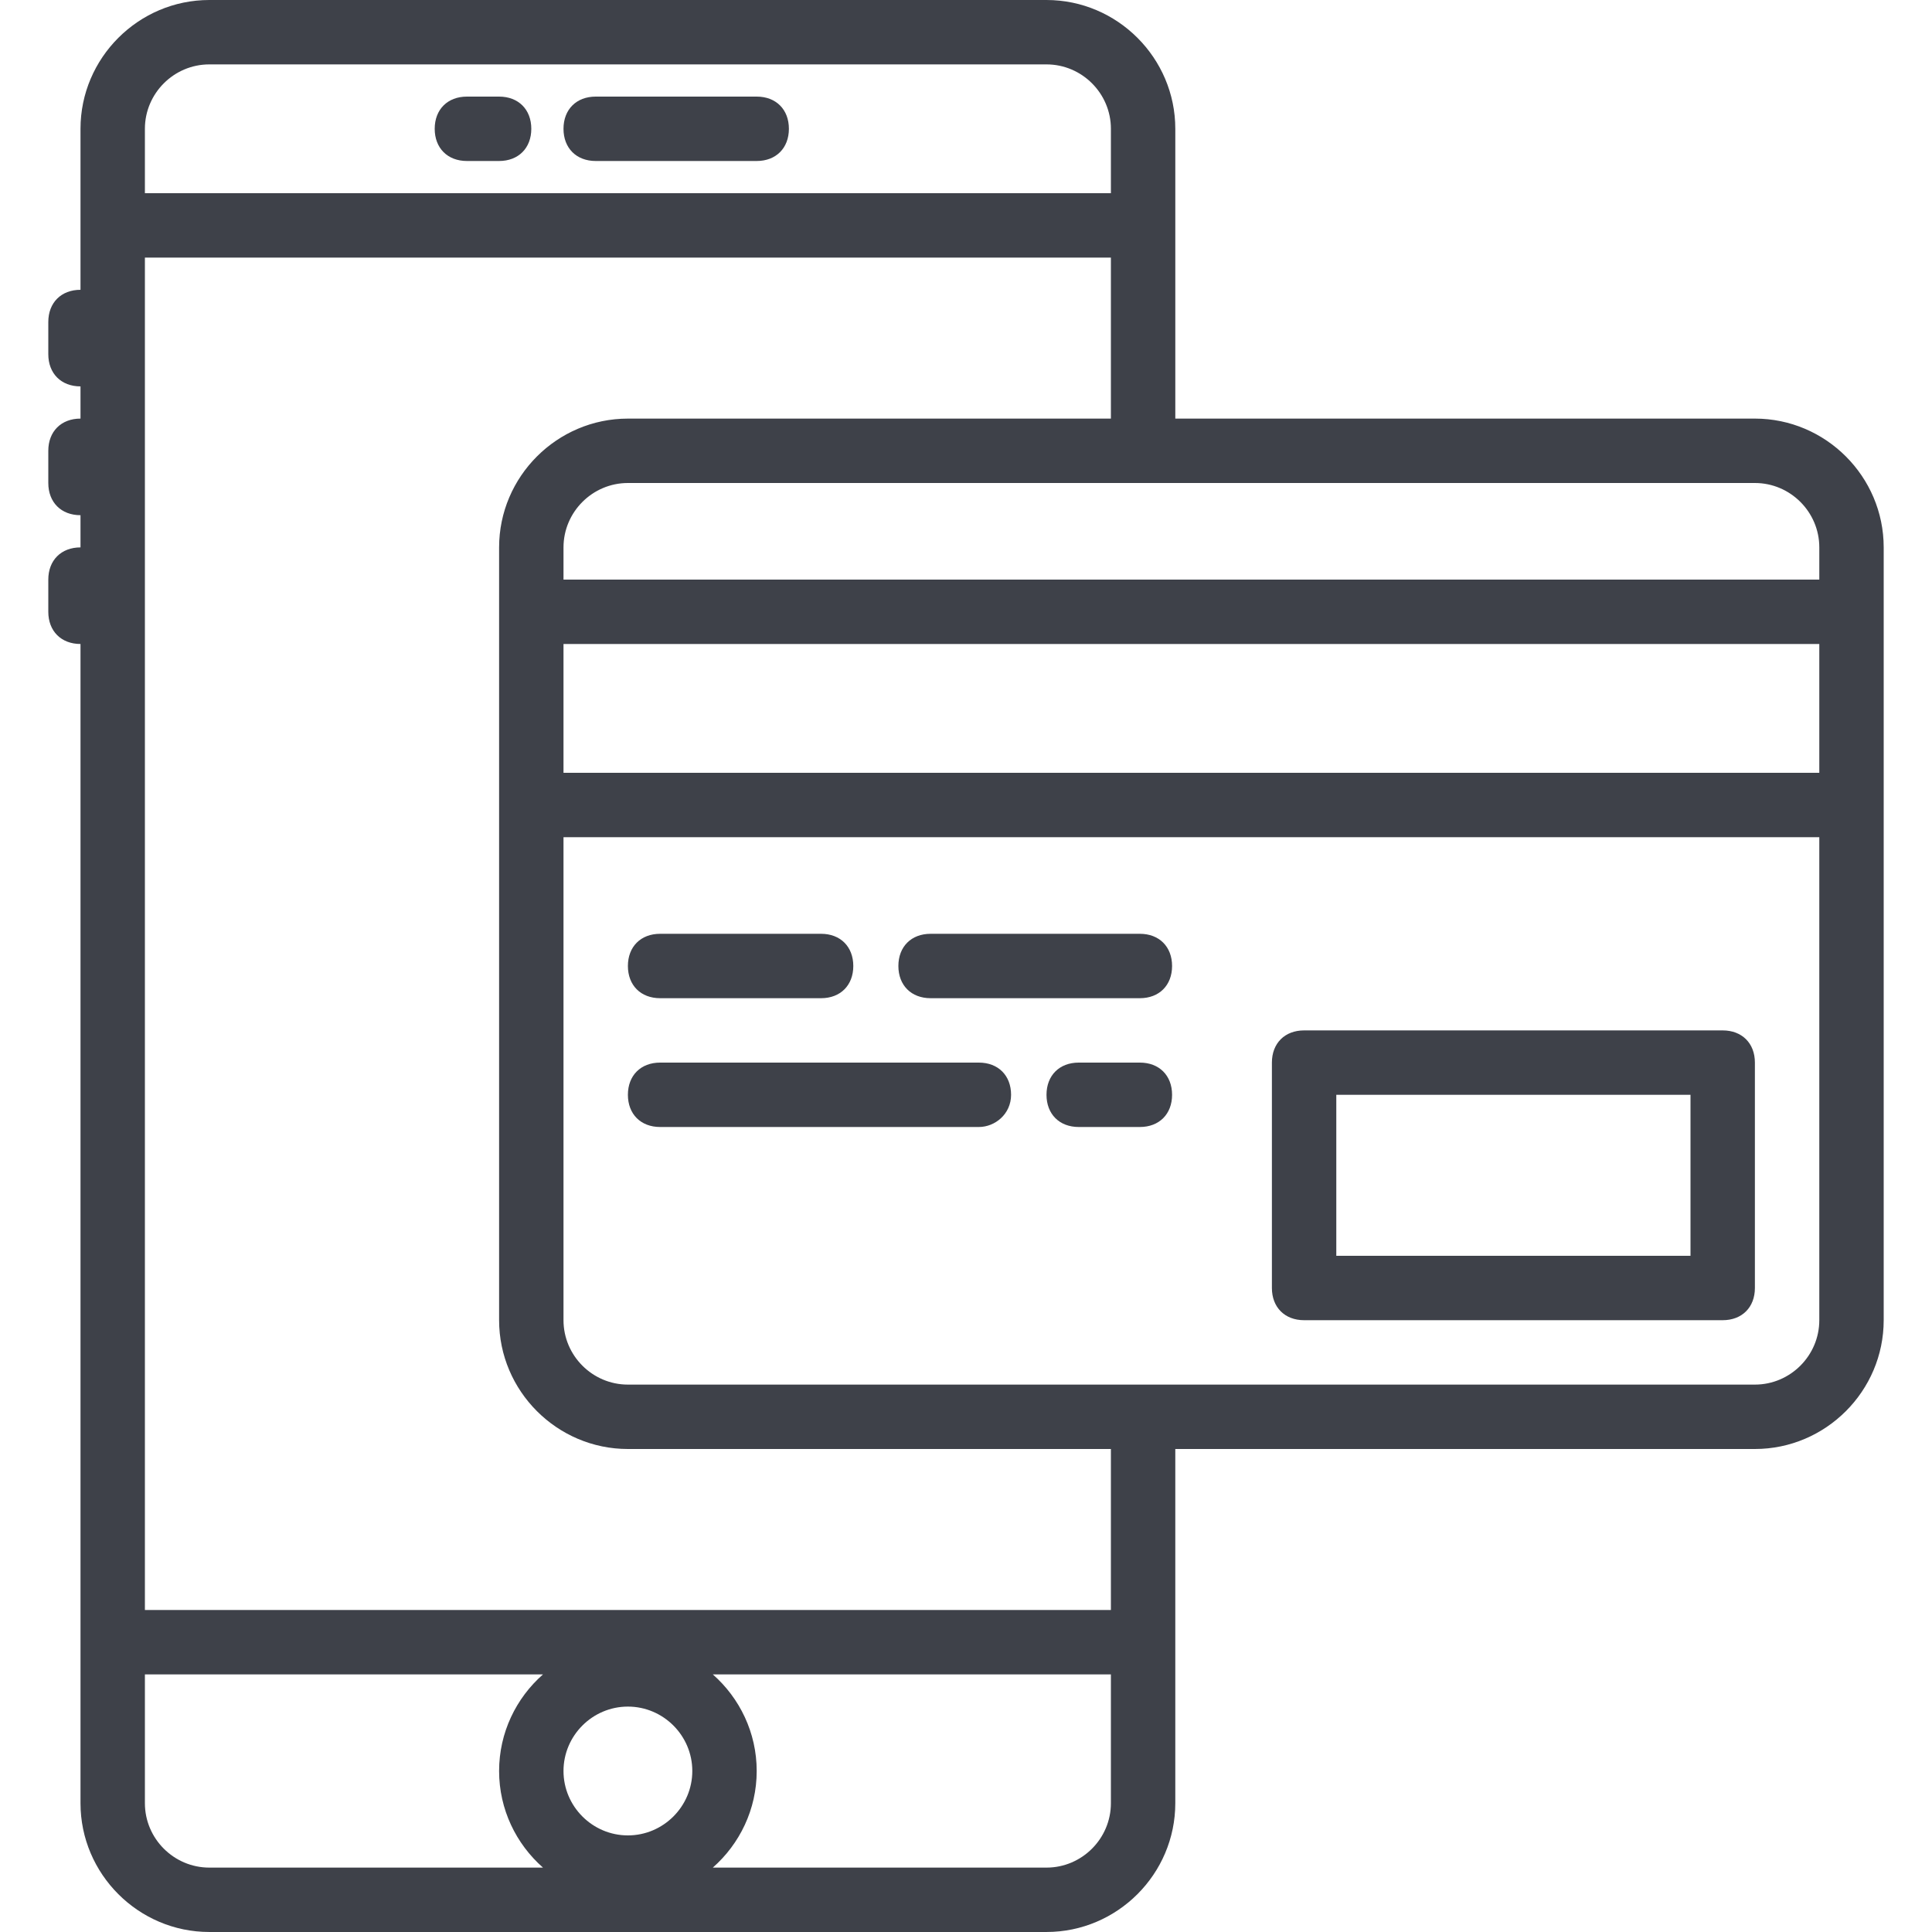
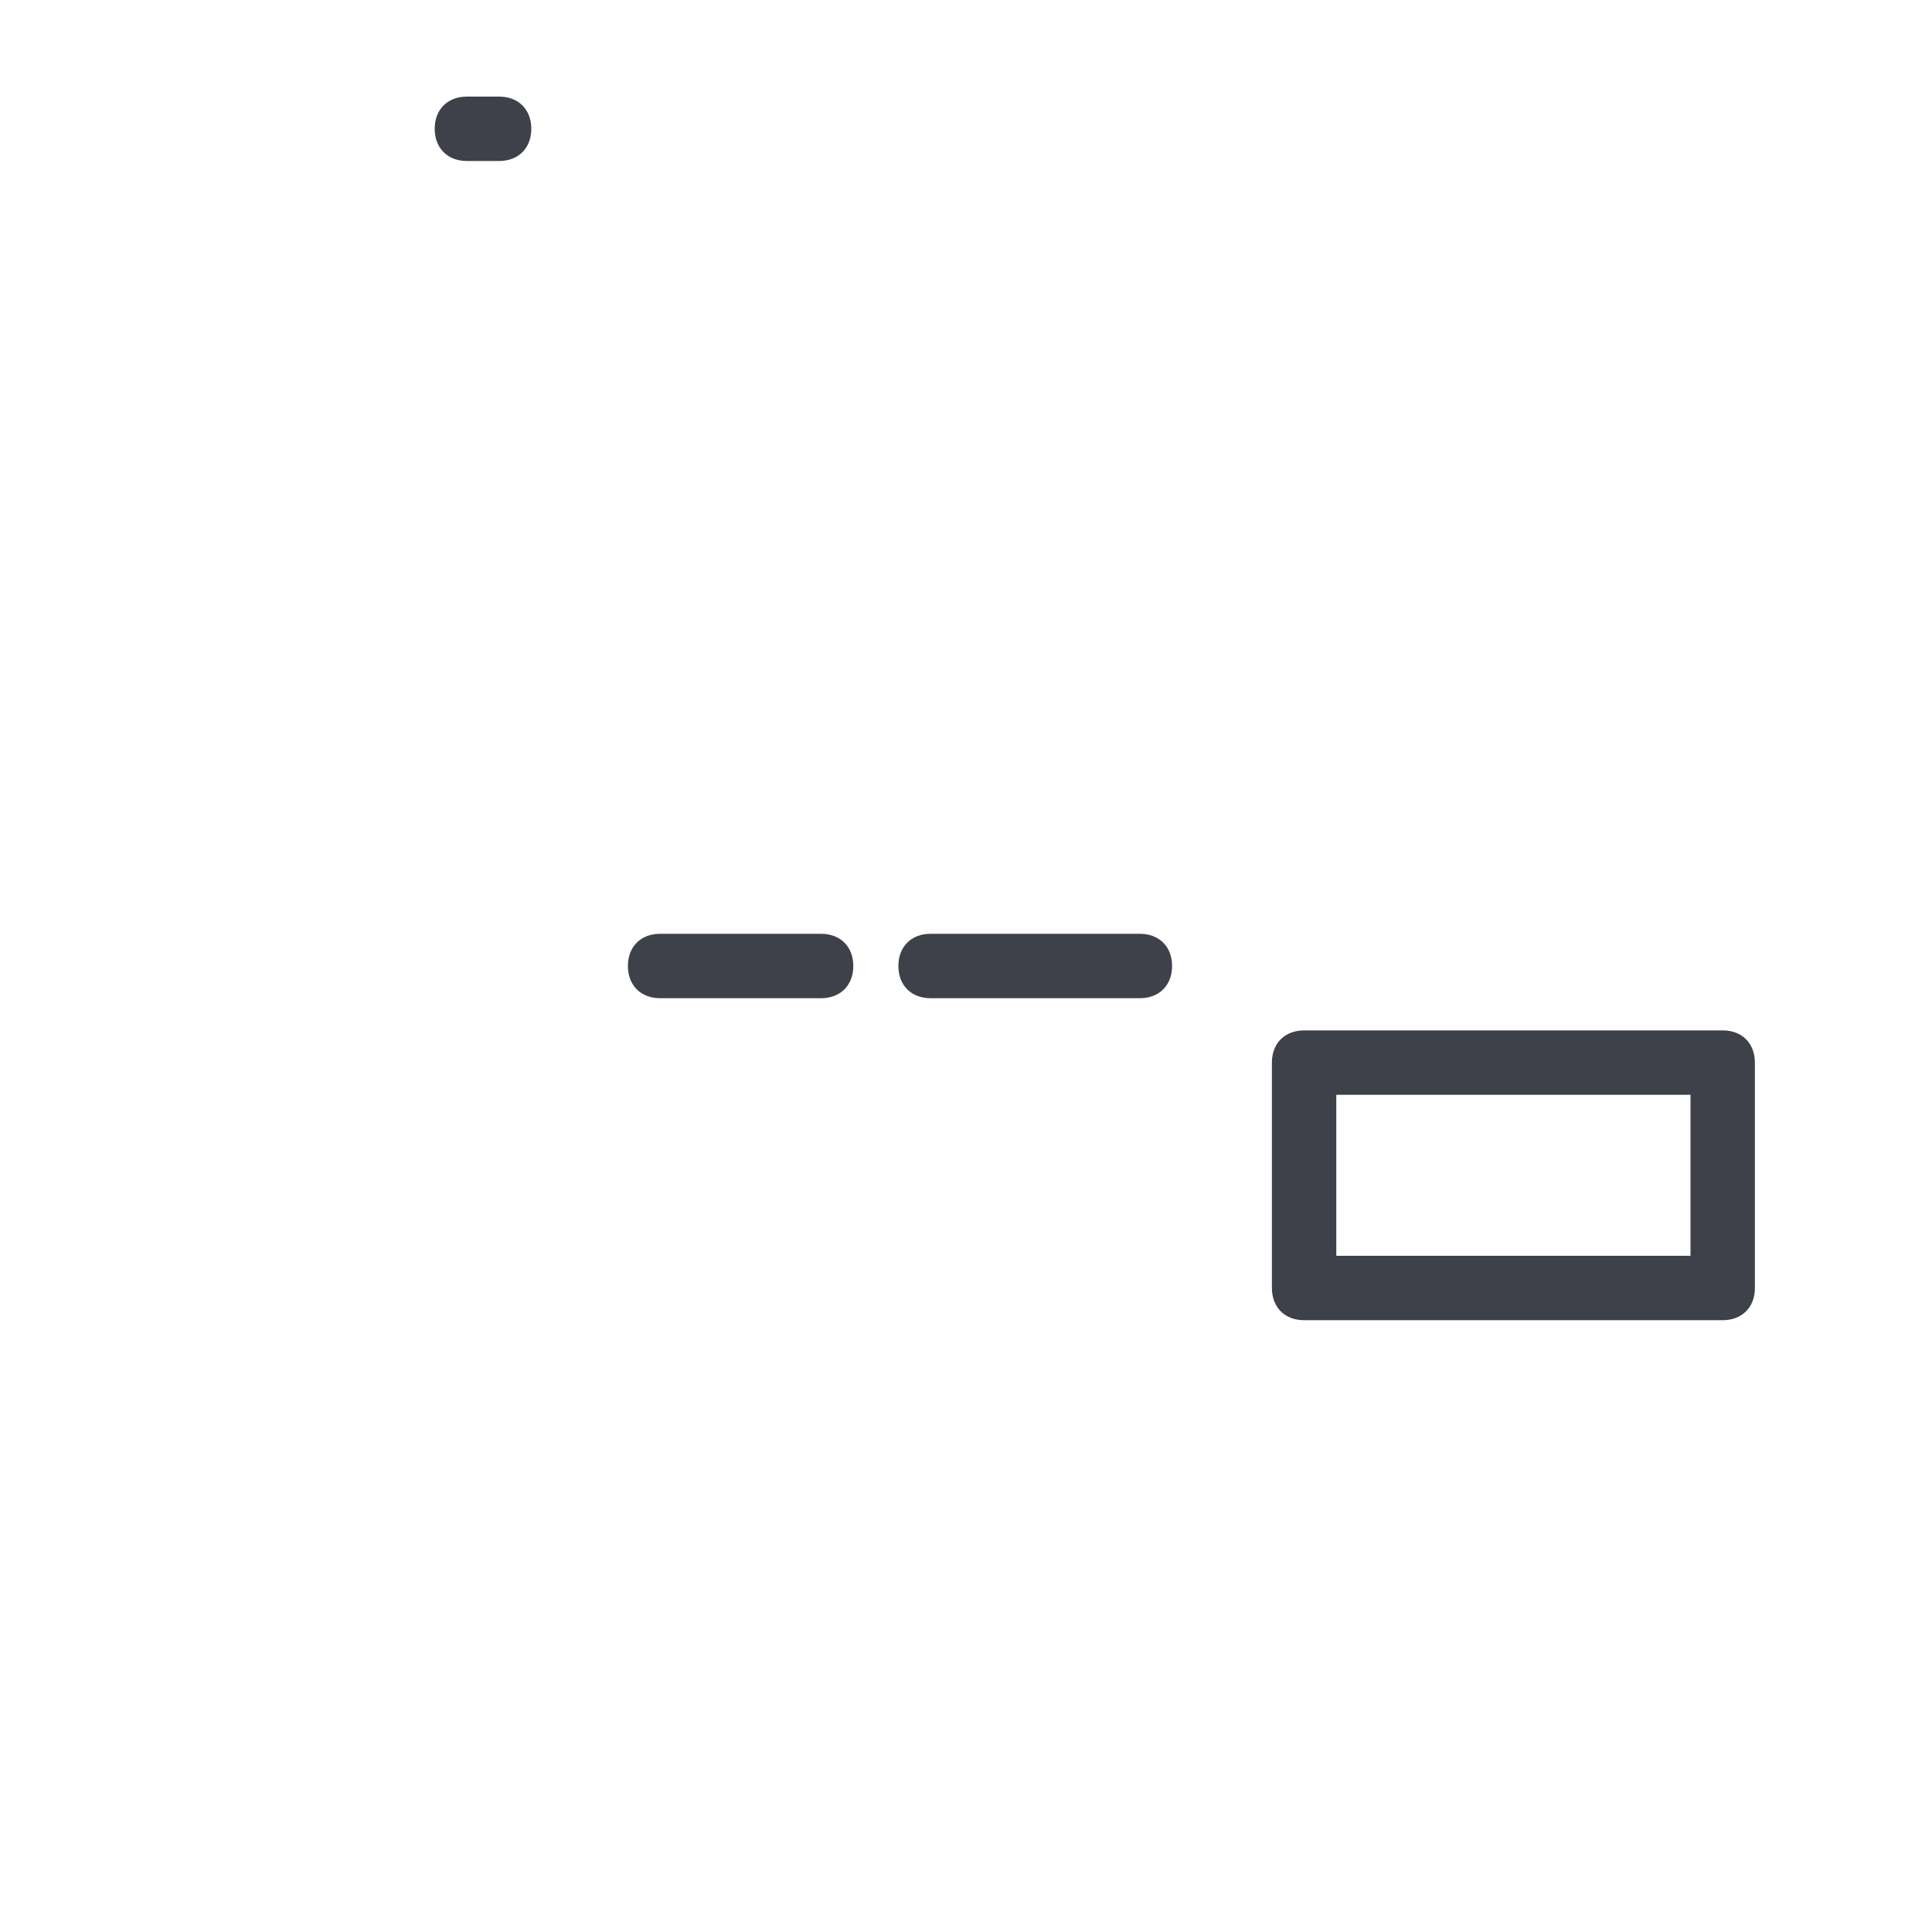
<svg xmlns="http://www.w3.org/2000/svg" version="1.1" id="Layer_1" x="0px" y="0px" viewBox="0 0 512 512" style="enable-background:new 0 0 512 512;" xml:space="preserve" width="512px" height="512px">
  <g transform="translate(1 1)">
    <g>
      <g>
-         <path d="M199.533,24.6h-42.667c-5.12,0-8.533,3.413-8.533,8.533c0,5.12,3.413,8.533,8.533,8.533h42.667     c5.12,0,8.533-3.413,8.533-8.533C208.067,28.013,204.653,24.6,199.533,24.6z" fill="#3E4149" />
        <path d="M131.267,24.6h-8.533c-5.12,0-8.533,3.413-8.533,8.533c0,5.12,3.413,8.533,8.533,8.533h8.533     c5.12,0,8.533-3.413,8.533-8.533C139.8,28.013,136.387,24.6,131.267,24.6z" fill="#3E4149" />
-         <path d="M464.067,109.933h-153.6V50.2V33.133C310.467,14.36,295.107-1,276.333-1H54.467C35.693-1,20.333,14.36,20.333,33.133     V50.2v25.6c-5.12,0-8.533,3.413-8.533,8.533v8.533c0,5.12,3.413,8.533,8.533,8.533v8.533c-5.12,0-8.533,3.413-8.533,8.533V127     c0,5.12,3.413,8.533,8.533,8.533v8.533c-5.12,0-8.533,3.413-8.533,8.533v8.533c0,5.12,3.413,8.533,8.533,8.533v273.067v34.133     c0,18.773,15.36,34.133,34.133,34.133h221.867c18.773,0,34.133-15.36,34.133-34.133v-34.133V383h153.6     c18.773,0,34.133-15.36,34.133-34.133V212.333v-51.2v-17.067C498.2,125.293,482.84,109.933,464.067,109.933z M464.067,127     c9.387,0,17.067,7.68,17.067,17.067v8.533h-332.8v-8.533c0-9.387,7.68-17.067,17.067-17.067h145.067H464.067z M481.133,203.8     h-332.8v-34.133h332.8V203.8z M37.4,33.133c0-9.387,7.68-17.067,17.067-17.067h221.867c9.387,0,17.067,7.68,17.067,17.067V50.2     h-256V33.133z M37.4,476.867v-34.133h105.497c-7.117,6.267-11.63,15.43-11.63,25.6s4.514,19.333,11.63,25.6h-88.43     C45.08,493.933,37.4,486.253,37.4,476.867z M165.4,485.4c-9.387,0-17.067-7.68-17.067-17.067s7.68-17.067,17.067-17.067     c9.387,0,17.067,7.68,17.067,17.067S174.787,485.4,165.4,485.4z M293.4,476.867c0,9.387-7.68,17.067-17.067,17.067h-88.43     c7.117-6.267,11.63-15.43,11.63-25.6s-4.514-19.333-11.63-25.6H293.4V476.867z M293.4,425.667h-256v-358.4h256v42.667h-128     c-18.773,0-34.133,15.36-34.133,34.133v17.067v51.2v136.533c0,18.773,15.36,34.133,34.133,34.133h128V425.667z M464.067,365.933     h-153.6H165.4c-9.387,0-17.067-7.68-17.067-17.067v-128h332.8v128C481.133,358.253,473.453,365.933,464.067,365.933z" fill="#3E4149" />
        <path d="M455.533,272.067H344.6c-5.12,0-8.533,3.413-8.533,8.533v59.733c0,5.12,3.413,8.533,8.533,8.533h110.933     c5.12,0,8.533-3.413,8.533-8.533V280.6C464.067,275.48,460.653,272.067,455.533,272.067z M447,331.8h-93.867v-42.667H447V331.8z" fill="#3E4149" />
        <path d="M173.933,263.533H216.6c5.12,0,8.533-3.413,8.533-8.533s-3.413-8.533-8.533-8.533h-42.667     c-5.12,0-8.533,3.413-8.533,8.533S168.813,263.533,173.933,263.533z" fill="#3E4149" />
        <path d="M301.08,246.467h-55.467c-5.12,0-8.533,3.413-8.533,8.533s3.413,8.533,8.533,8.533h55.467     c5.12,0,8.533-3.413,8.533-8.533S306.2,246.467,301.08,246.467z" fill="#3E4149" />
-         <path d="M258.413,280.6h-84.48c-5.12,0-8.533,3.413-8.533,8.533s3.413,8.533,8.533,8.533h84.48c4.267,0,8.533-3.413,8.533-8.533     S263.533,280.6,258.413,280.6z" fill="#3E4149" />
-         <path d="M301.08,280.6h-16.213c-5.12,0-8.533,3.413-8.533,8.533s3.413,8.533,8.533,8.533h16.213c5.12,0,8.533-3.413,8.533-8.533     S306.2,280.6,301.08,280.6z" fill="#3E4149" />
      </g>
    </g>
  </g>
  <g>
</g>
  <g>
</g>
  <g>
</g>
  <g>
</g>
  <g>
</g>
  <g>
</g>
  <g>
</g>
  <g>
</g>
  <g>
</g>
  <g>
</g>
  <g>
</g>
  <g>
</g>
  <g>
</g>
  <g>
</g>
  <g>
</g>
</svg>